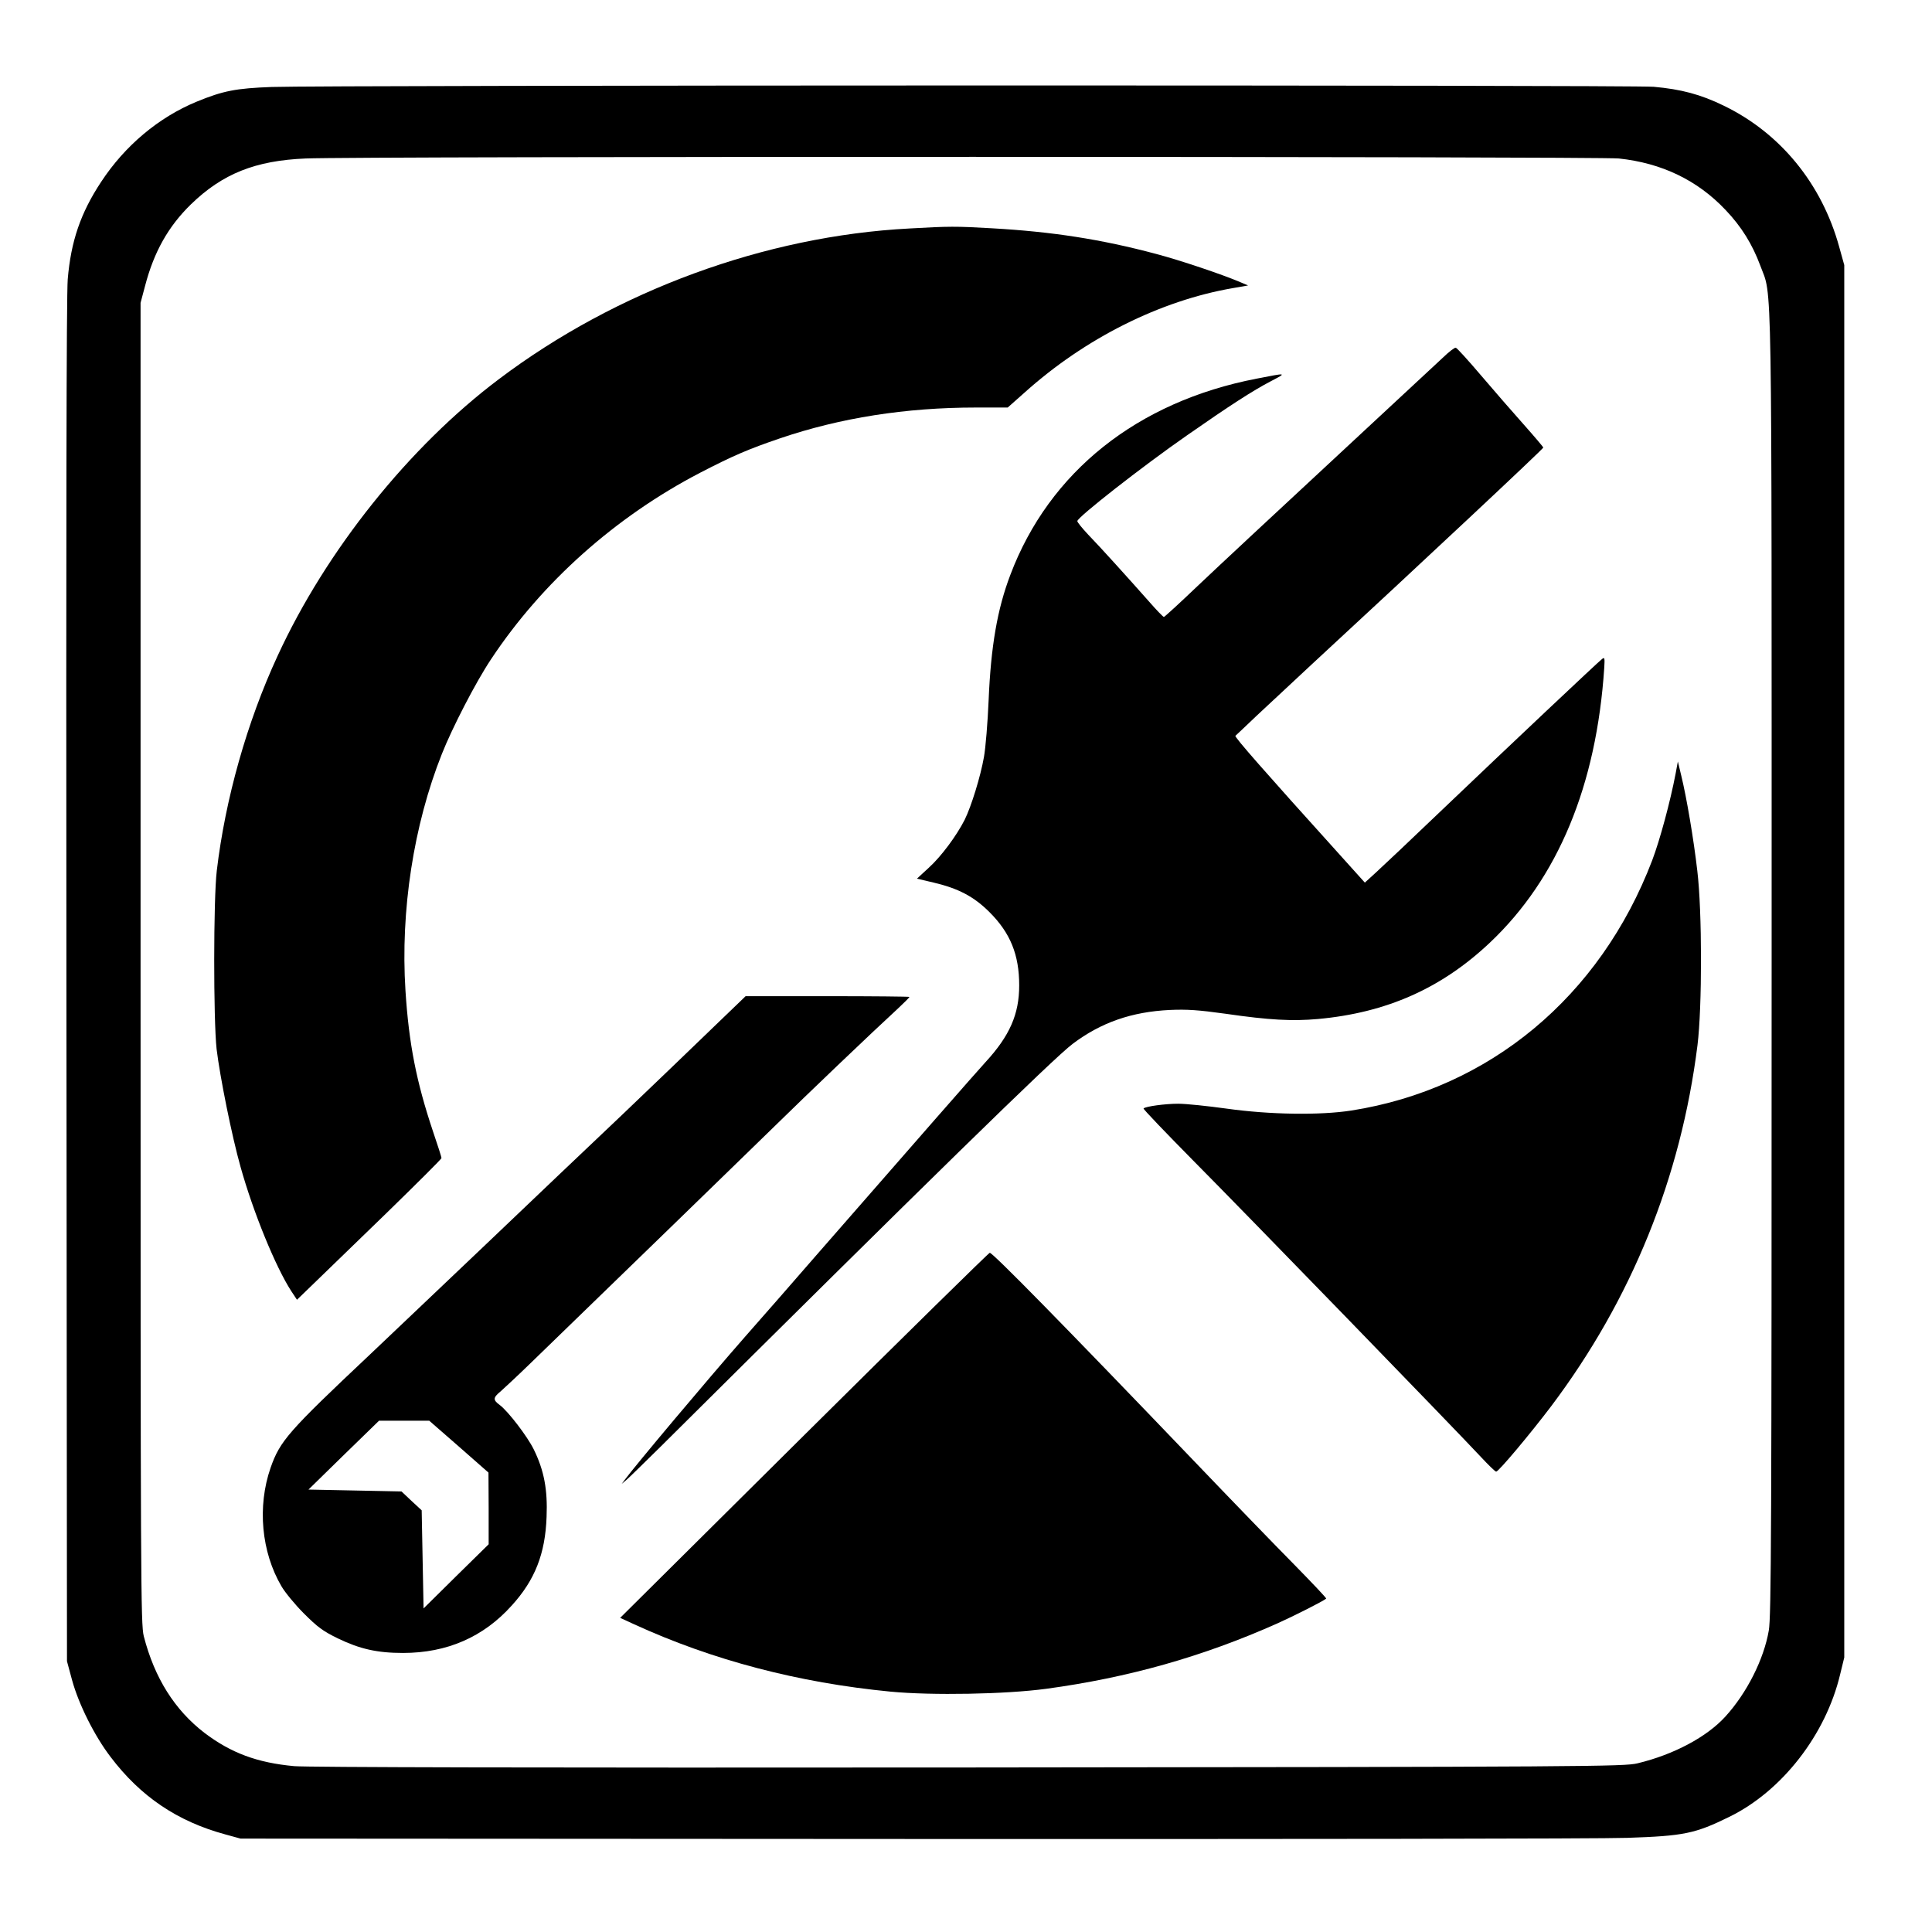
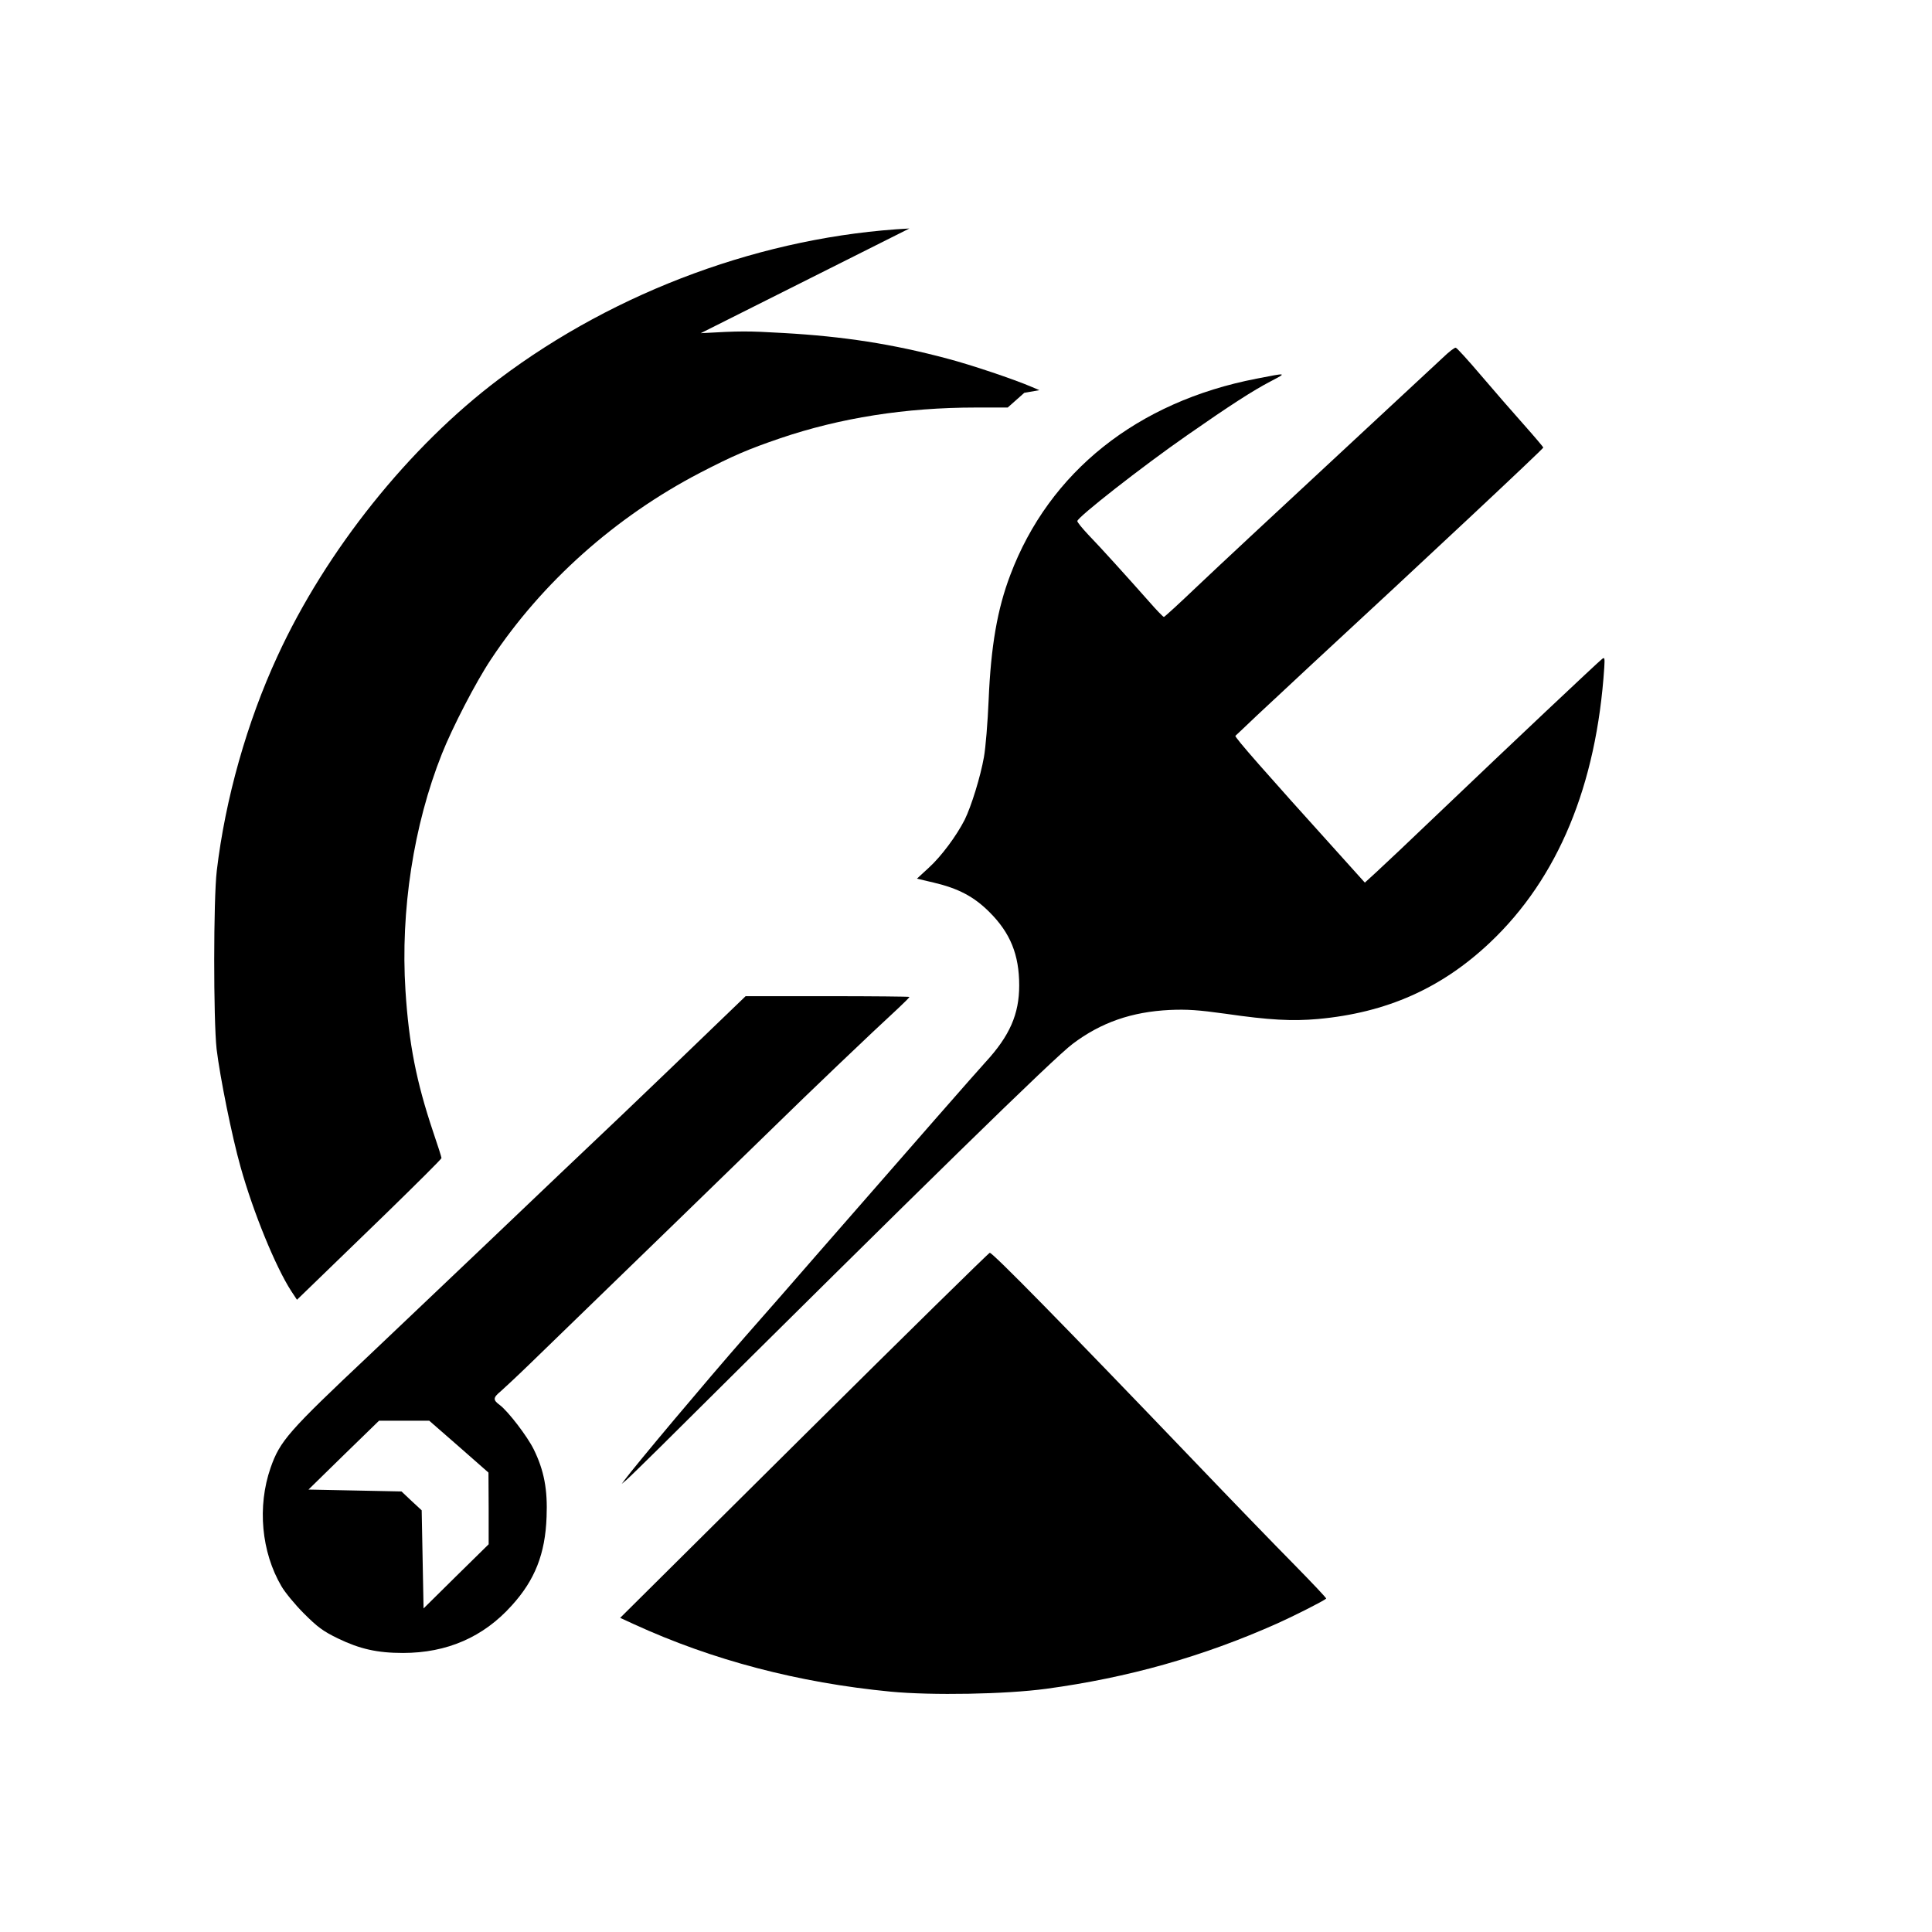
<svg xmlns="http://www.w3.org/2000/svg" version="1.0" width="1024pt" height="1024pt" viewBox="0 0 1024 1024" preserveAspectRatio="xMidYMid meet">
  <g transform="translate(0,1024) scale(0.1,-0.1)" fill="#000000" stroke="none">
-     <path d="M1440 9779 c-189 -7 -257 -20 -398 -78 -201 -83 -380 -233 -506 -425 -109 -165 -160 -315 -177 -516 -7 -83 -9 -1330 -7 -3725 l3 -3600 27 -100 c35 -128 119 -296 204 -407 159 -210 354 -342 609 -411 l80 -22 3545 -2 c1950 -1 3662 1 3805 6 299 10 359 22 540 111 279 136 512 435 588 755 l22 90 0 3690 0 3690 -27 97 c-92 334 -312 603 -612 748 -123 60 -226 87 -371 100 -120 10 -7030 9 -7325 -1z m7140 -379 c227 -24 417 -115 566 -273 84 -88 142 -182 184 -295 64 -176 60 85 60 -3702 0 -2998 -2 -3458 -15 -3532 -26 -152 -116 -331 -230 -456 -98 -108 -274 -202 -466 -248 -70 -17 -250 -19 -3539 -22 -2322 -2 -3503 1 -3580 7 -197 18 -336 70 -477 177 -157 121 -264 290 -321 512 -16 63 -17 280 -17 3567 l0 3500 24 90 c47 180 123 315 243 432 167 162 341 232 608 243 271 12 6846 11 6960 0z" />
-     <path d="M4820 9029 c-765 -40 -1553 -329 -2175 -798 -476 -358 -917 -909 -1174 -1468 -162 -350 -277 -758 -322 -1138 -18 -151 -18 -790 -1 -945 18 -149 81 -462 127 -625 68 -243 186 -530 268 -657 l31 -47 91 88 c49 48 222 215 383 371 160 156 292 287 292 292 0 5 -20 68 -45 141 -88 263 -128 464 -146 747 -27 423 43 877 193 1254 55 139 180 381 260 501 271 409 659 755 1108 989 176 91 255 125 425 183 318 108 664 163 1038 163 l168 0 88 78 c321 289 721 489 1106 555 l80 14 -40 17 c-98 42 -322 117 -447 150 -292 78 -552 118 -870 136 -191 11 -226 11 -438 -1z" />
+     <path d="M4820 9029 c-765 -40 -1553 -329 -2175 -798 -476 -358 -917 -909 -1174 -1468 -162 -350 -277 -758 -322 -1138 -18 -151 -18 -790 -1 -945 18 -149 81 -462 127 -625 68 -243 186 -530 268 -657 l31 -47 91 88 c49 48 222 215 383 371 160 156 292 287 292 292 0 5 -20 68 -45 141 -88 263 -128 464 -146 747 -27 423 43 877 193 1254 55 139 180 381 260 501 271 409 659 755 1108 989 176 91 255 125 425 183 318 108 664 163 1038 163 l168 0 88 78 l80 14 -40 17 c-98 42 -322 117 -447 150 -292 78 -552 118 -870 136 -191 11 -226 11 -438 -1z" />
    <path d="M7645 8342 c-33 -31 -211 -196 -395 -367 -607 -564 -743 -690 -910 -848 -91 -87 -168 -157 -171 -157 -4 0 -40 37 -80 83 -117 132 -257 287 -321 353 -32 34 -58 66 -58 72 0 20 342 288 582 455 228 159 349 237 443 286 88 46 88 46 -75 14 -632 -122 -1099 -494 -1305 -1040 -69 -181 -103 -378 -115 -663 -5 -118 -16 -254 -25 -303 -18 -103 -67 -261 -102 -332 -44 -86 -124 -194 -190 -254 l-63 -58 89 -21 c131 -31 213 -74 296 -157 110 -110 157 -225 157 -388 0 -152 -50 -267 -179 -407 -54 -59 -355 -403 -898 -1025 -110 -127 -279 -320 -376 -430 -206 -235 -583 -684 -639 -760 l-15 -20 24 20 c13 11 94 90 180 175 1409 1400 2088 2064 2186 2137 151 114 313 170 515 180 92 4 151 0 295 -20 234 -34 355 -40 490 -28 364 33 656 163 912 405 361 341 565 834 606 1458 3 51 2 56 -12 45 -22 -17 -491 -459 -845 -797 -164 -157 -324 -308 -355 -336 l-57 -52 -144 160 c-382 423 -549 613 -542 618 4 3 54 51 112 106 58 54 191 178 295 275 580 536 1225 1140 1225 1147 0 2 -46 57 -103 121 -57 64 -159 181 -227 261 -68 80 -128 146 -134 147 -6 2 -38 -23 -71 -55z" />
-     <path d="M8881 6139 c-28 -147 -83 -351 -124 -459 -276 -723 -863 -1211 -1594 -1326 -168 -26 -432 -22 -661 10 -101 14 -216 26 -257 26 -69 0 -173 -14 -184 -25 -3 -3 117 -128 265 -278 274 -276 1388 -1424 1522 -1568 41 -44 77 -79 82 -79 13 0 182 202 291 346 427 567 688 1213 776 1914 25 202 25 710 -1 925 -19 166 -57 390 -85 504 l-18 75 -12 -65z" />
    <path d="M3768 4783 c-101 -98 -314 -302 -473 -454 -160 -151 -481 -457 -715 -680 -234 -223 -513 -487 -620 -589 -432 -407 -476 -457 -526 -600 -71 -205 -49 -446 58 -628 18 -31 71 -96 118 -143 73 -73 101 -94 181 -133 116 -56 208 -77 345 -77 233 0 426 84 576 251 123 135 178 274 185 470 6 144 -13 246 -68 358 -34 69 -135 201 -180 235 -37 27 -36 39 4 72 17 15 86 79 152 143 322 312 436 423 765 742 195 189 438 426 540 525 166 163 501 483 653 623 31 29 57 55 57 58 0 2 -195 4 -434 4 l-434 0 -184 -177z m-1336 -2210 l157 -138 1 -190 0 -190 -173 -170 -172 -170 -5 260 -5 260 -54 50 -53 50 -247 5 -246 5 187 183 187 182 133 0 133 0 157 -137z" />
    <path d="M4261 2632 l-974 -967 74 -34 c414 -190 871 -310 1359 -357 219 -21 610 -14 825 15 435 59 829 170 1224 346 85 38 242 117 260 132 3 2 -74 83 -170 181 -96 97 -337 346 -534 552 -686 716 -1063 1100 -1079 1100 -6 -1 -449 -436 -985 -968z" />
  </g>
</svg>